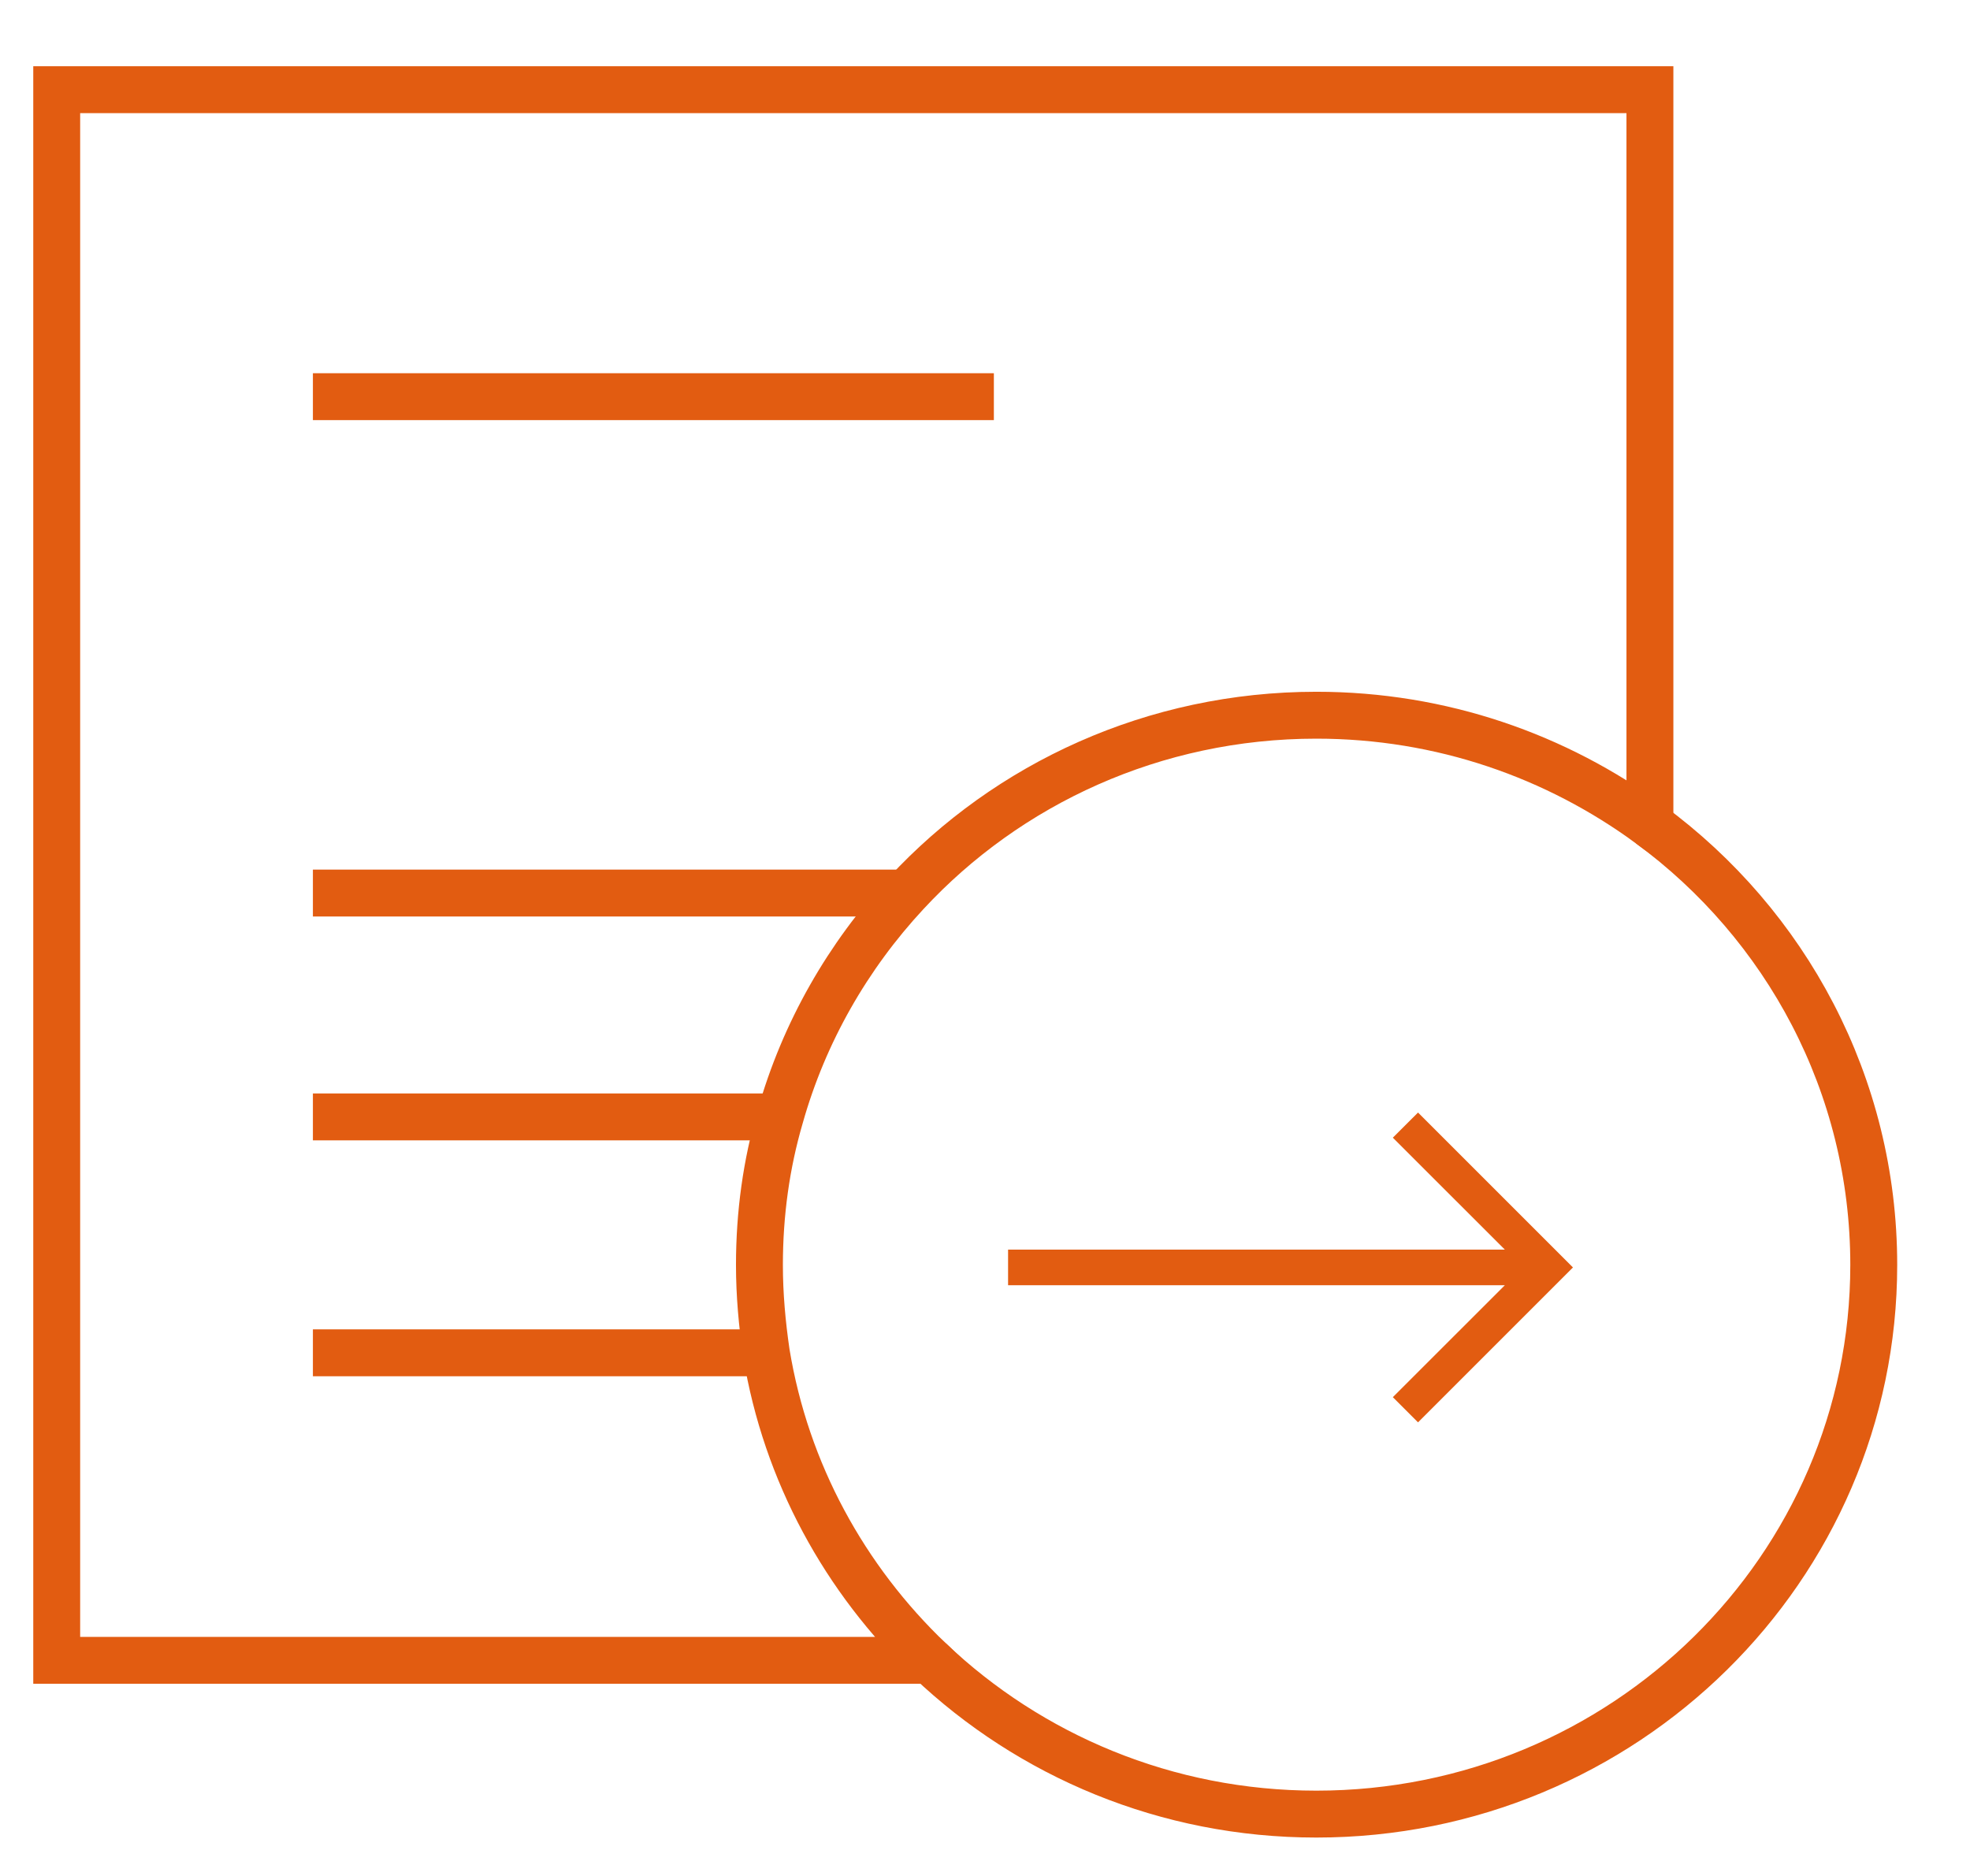
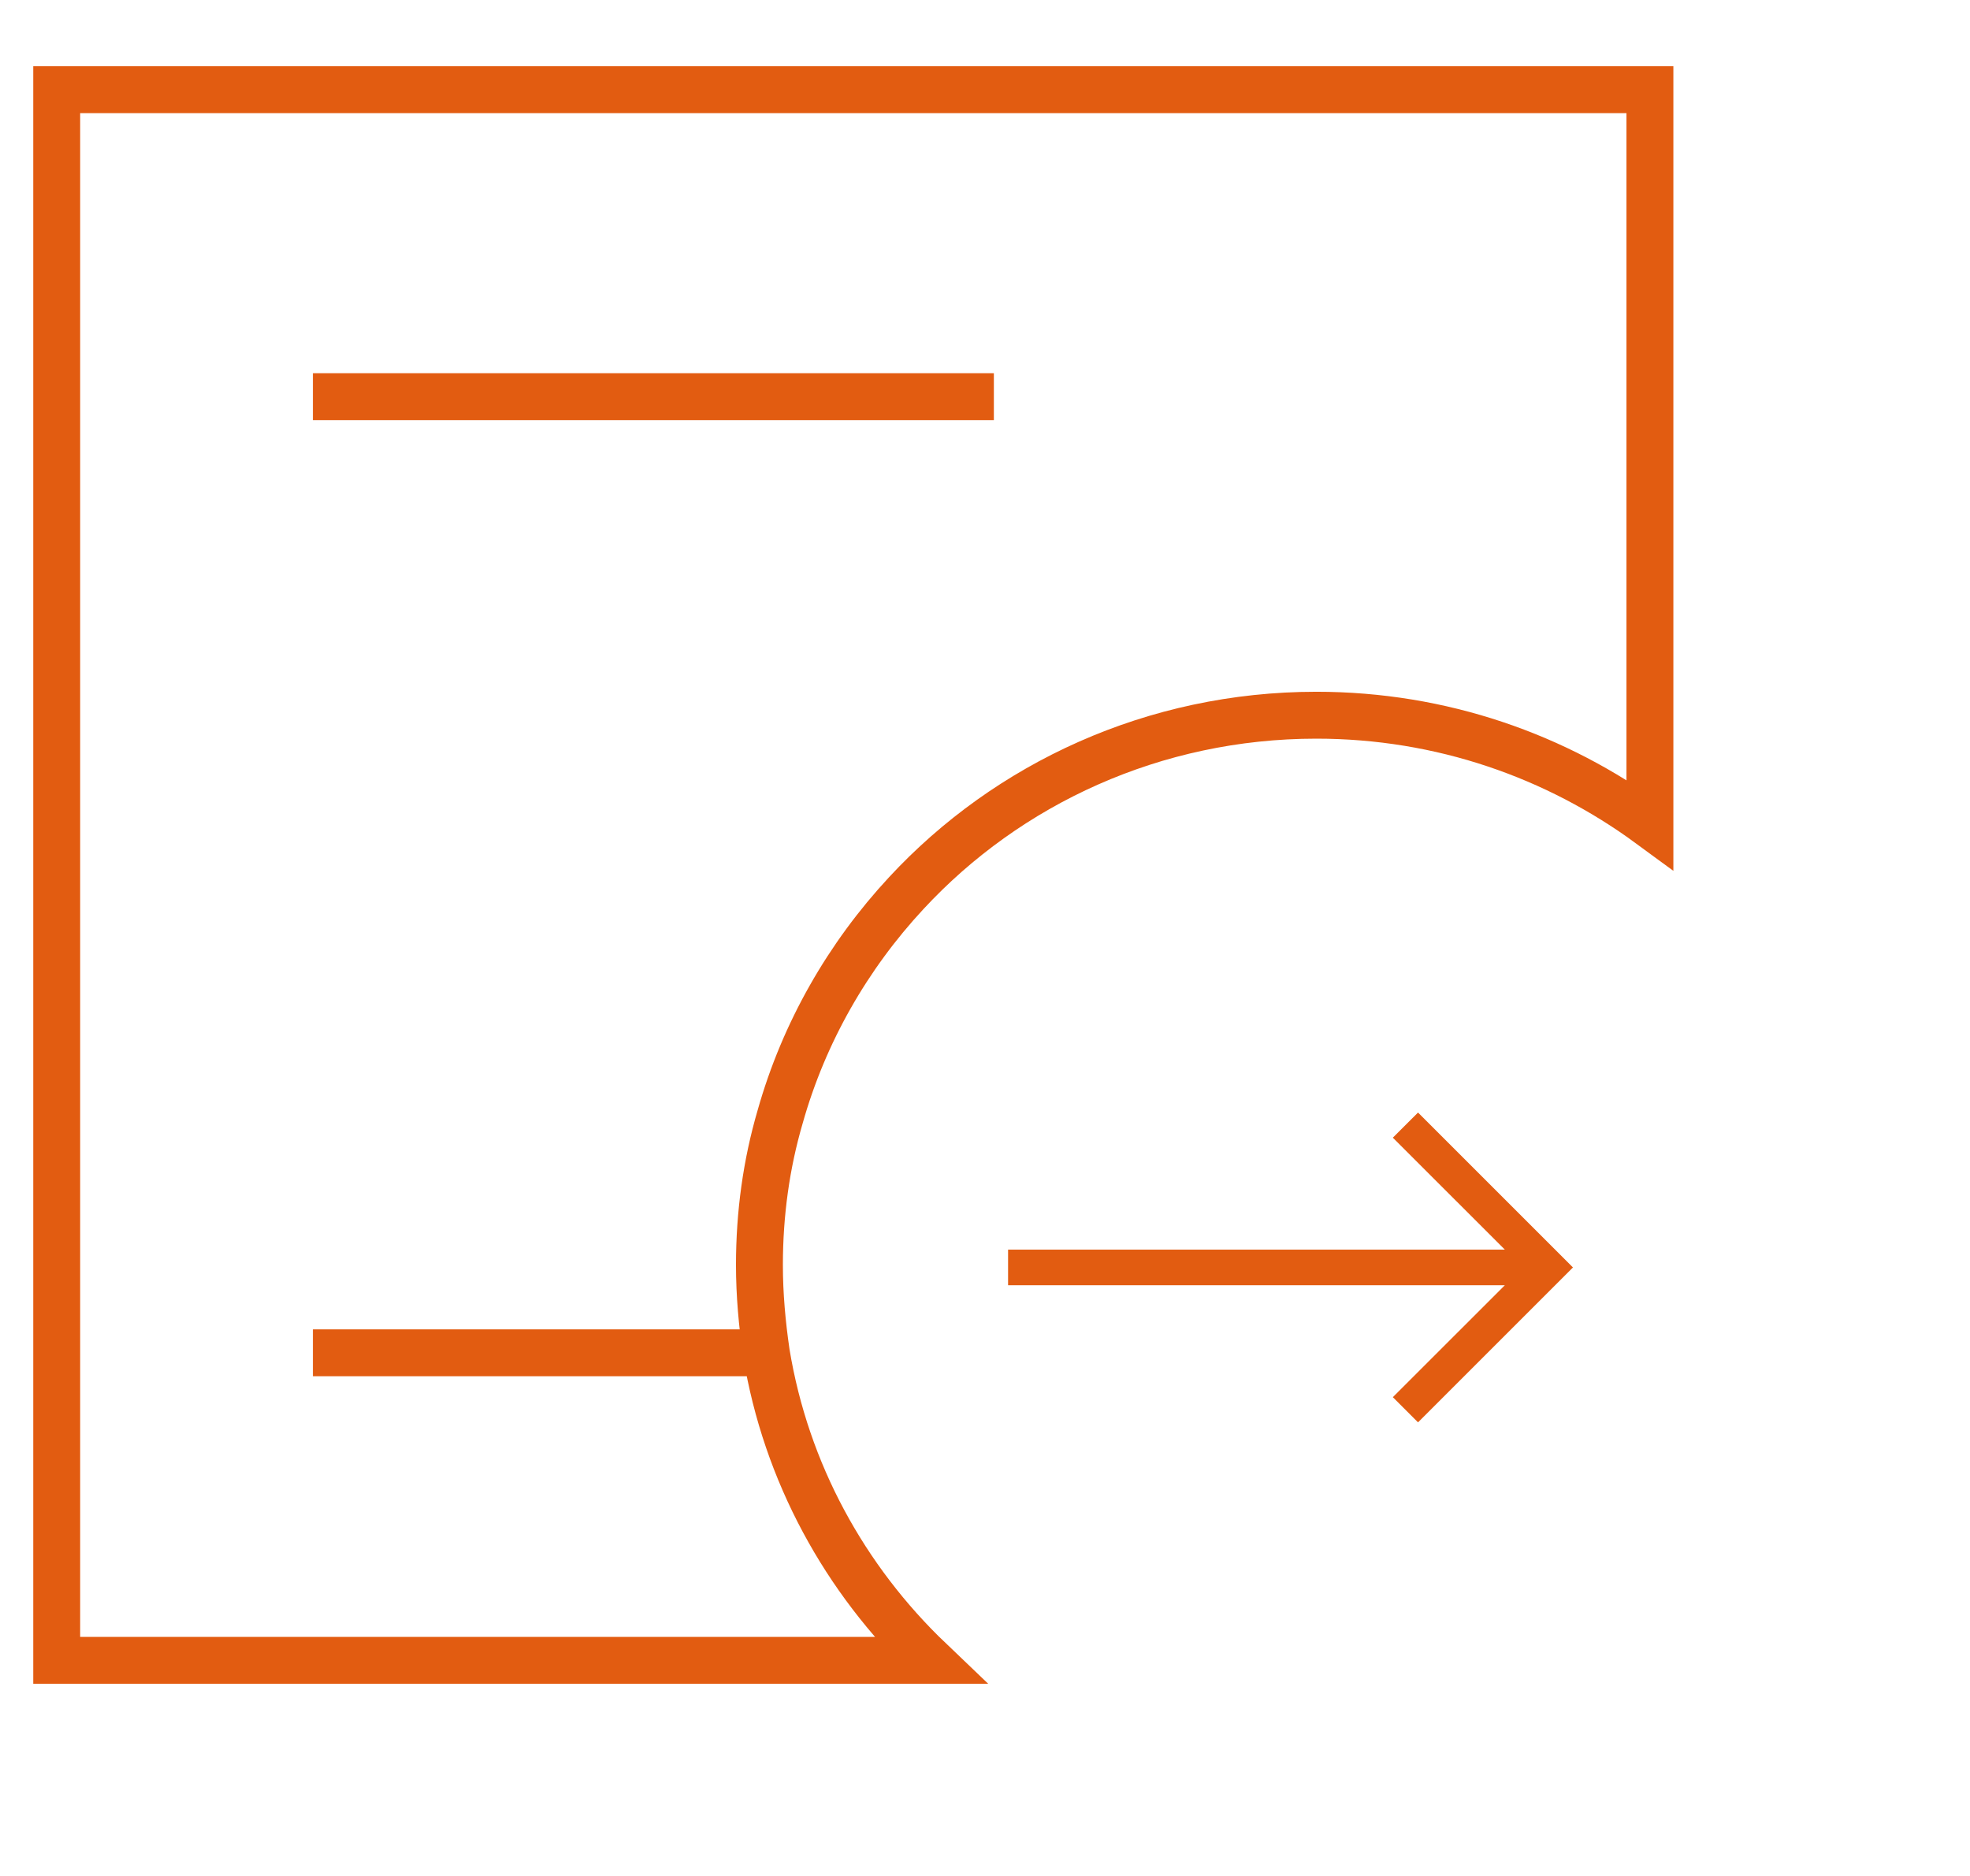
<svg xmlns="http://www.w3.org/2000/svg" width="42" height="40" viewBox="0 0 42 40" fill="none">
  <g clip-path="url(#clip0)">
    <path d="M6.671 8.458H21.189" stroke="#E25C11" />
-     <path d="M6.671 19.042H19.414" stroke="#E25C11" />
-     <path d="M16.632 23.815H6.671" stroke="#E25C11" />
    <path d="M16.338 28.845H6.671" stroke="#E25C11" />
    <path d="M35.176 1.912V17.581C33.186 16.12 30.733 15.25 28.064 15.25C24.604 15.25 21.483 16.711 19.323 19.042C18.08 20.38 17.141 22.008 16.632 23.815C16.338 24.819 16.191 25.878 16.191 26.971C16.191 27.607 16.248 28.231 16.338 28.845C16.757 31.399 18.012 33.674 19.821 35.402H1.209V1.912H35.176Z" stroke="#E25C11" />
-     <path d="M35.176 17.581C38.071 19.711 39.948 23.124 39.948 26.971C39.948 33.44 34.622 38.681 28.064 38.681C24.864 38.681 21.958 37.432 19.821 35.402" stroke="#E25C11" />
    <path d="M30.232 23.722L29.695 24.258L32.083 26.645H21.492V27.404H32.083L29.695 29.791L30.232 30.328L33.535 27.025L30.232 23.722Z" fill="#E25C11" />
  </g>
  <defs>
    <clipPath id="clip0">
      <rect width="41" height="39" fill="white" transform="translate(0.079 0.797)" />
    </clipPath>
  </defs>
</svg>